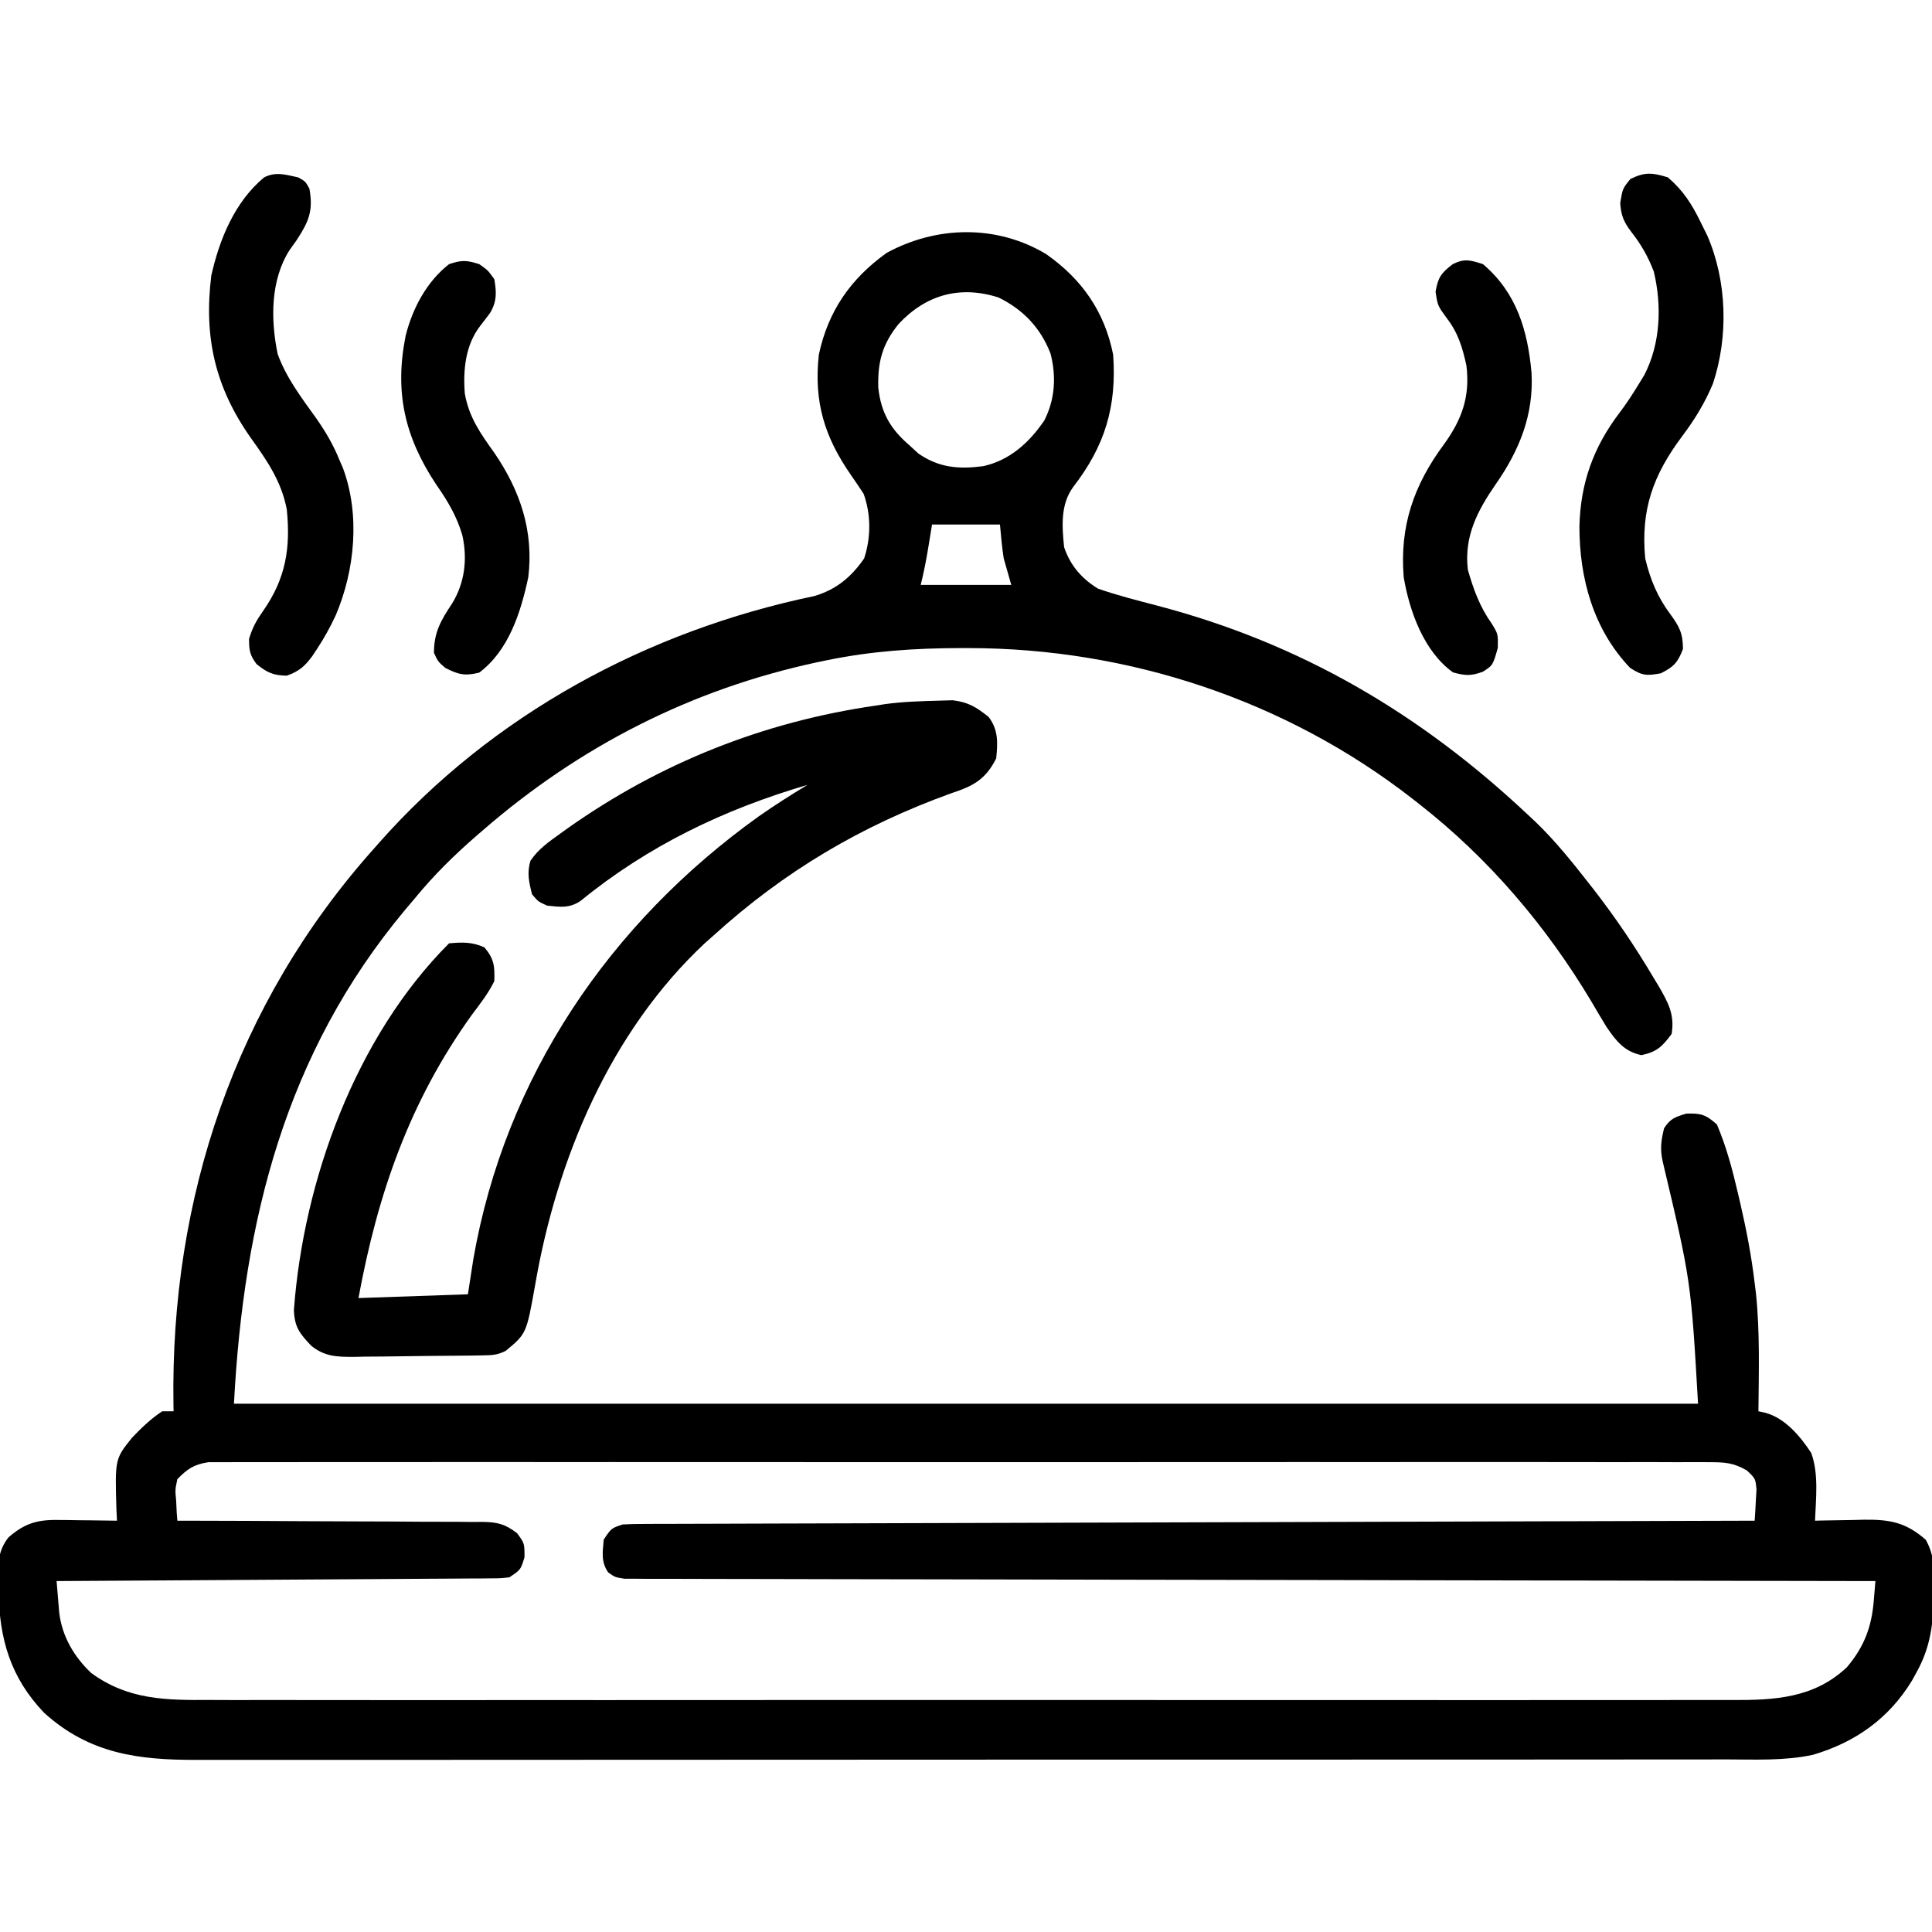
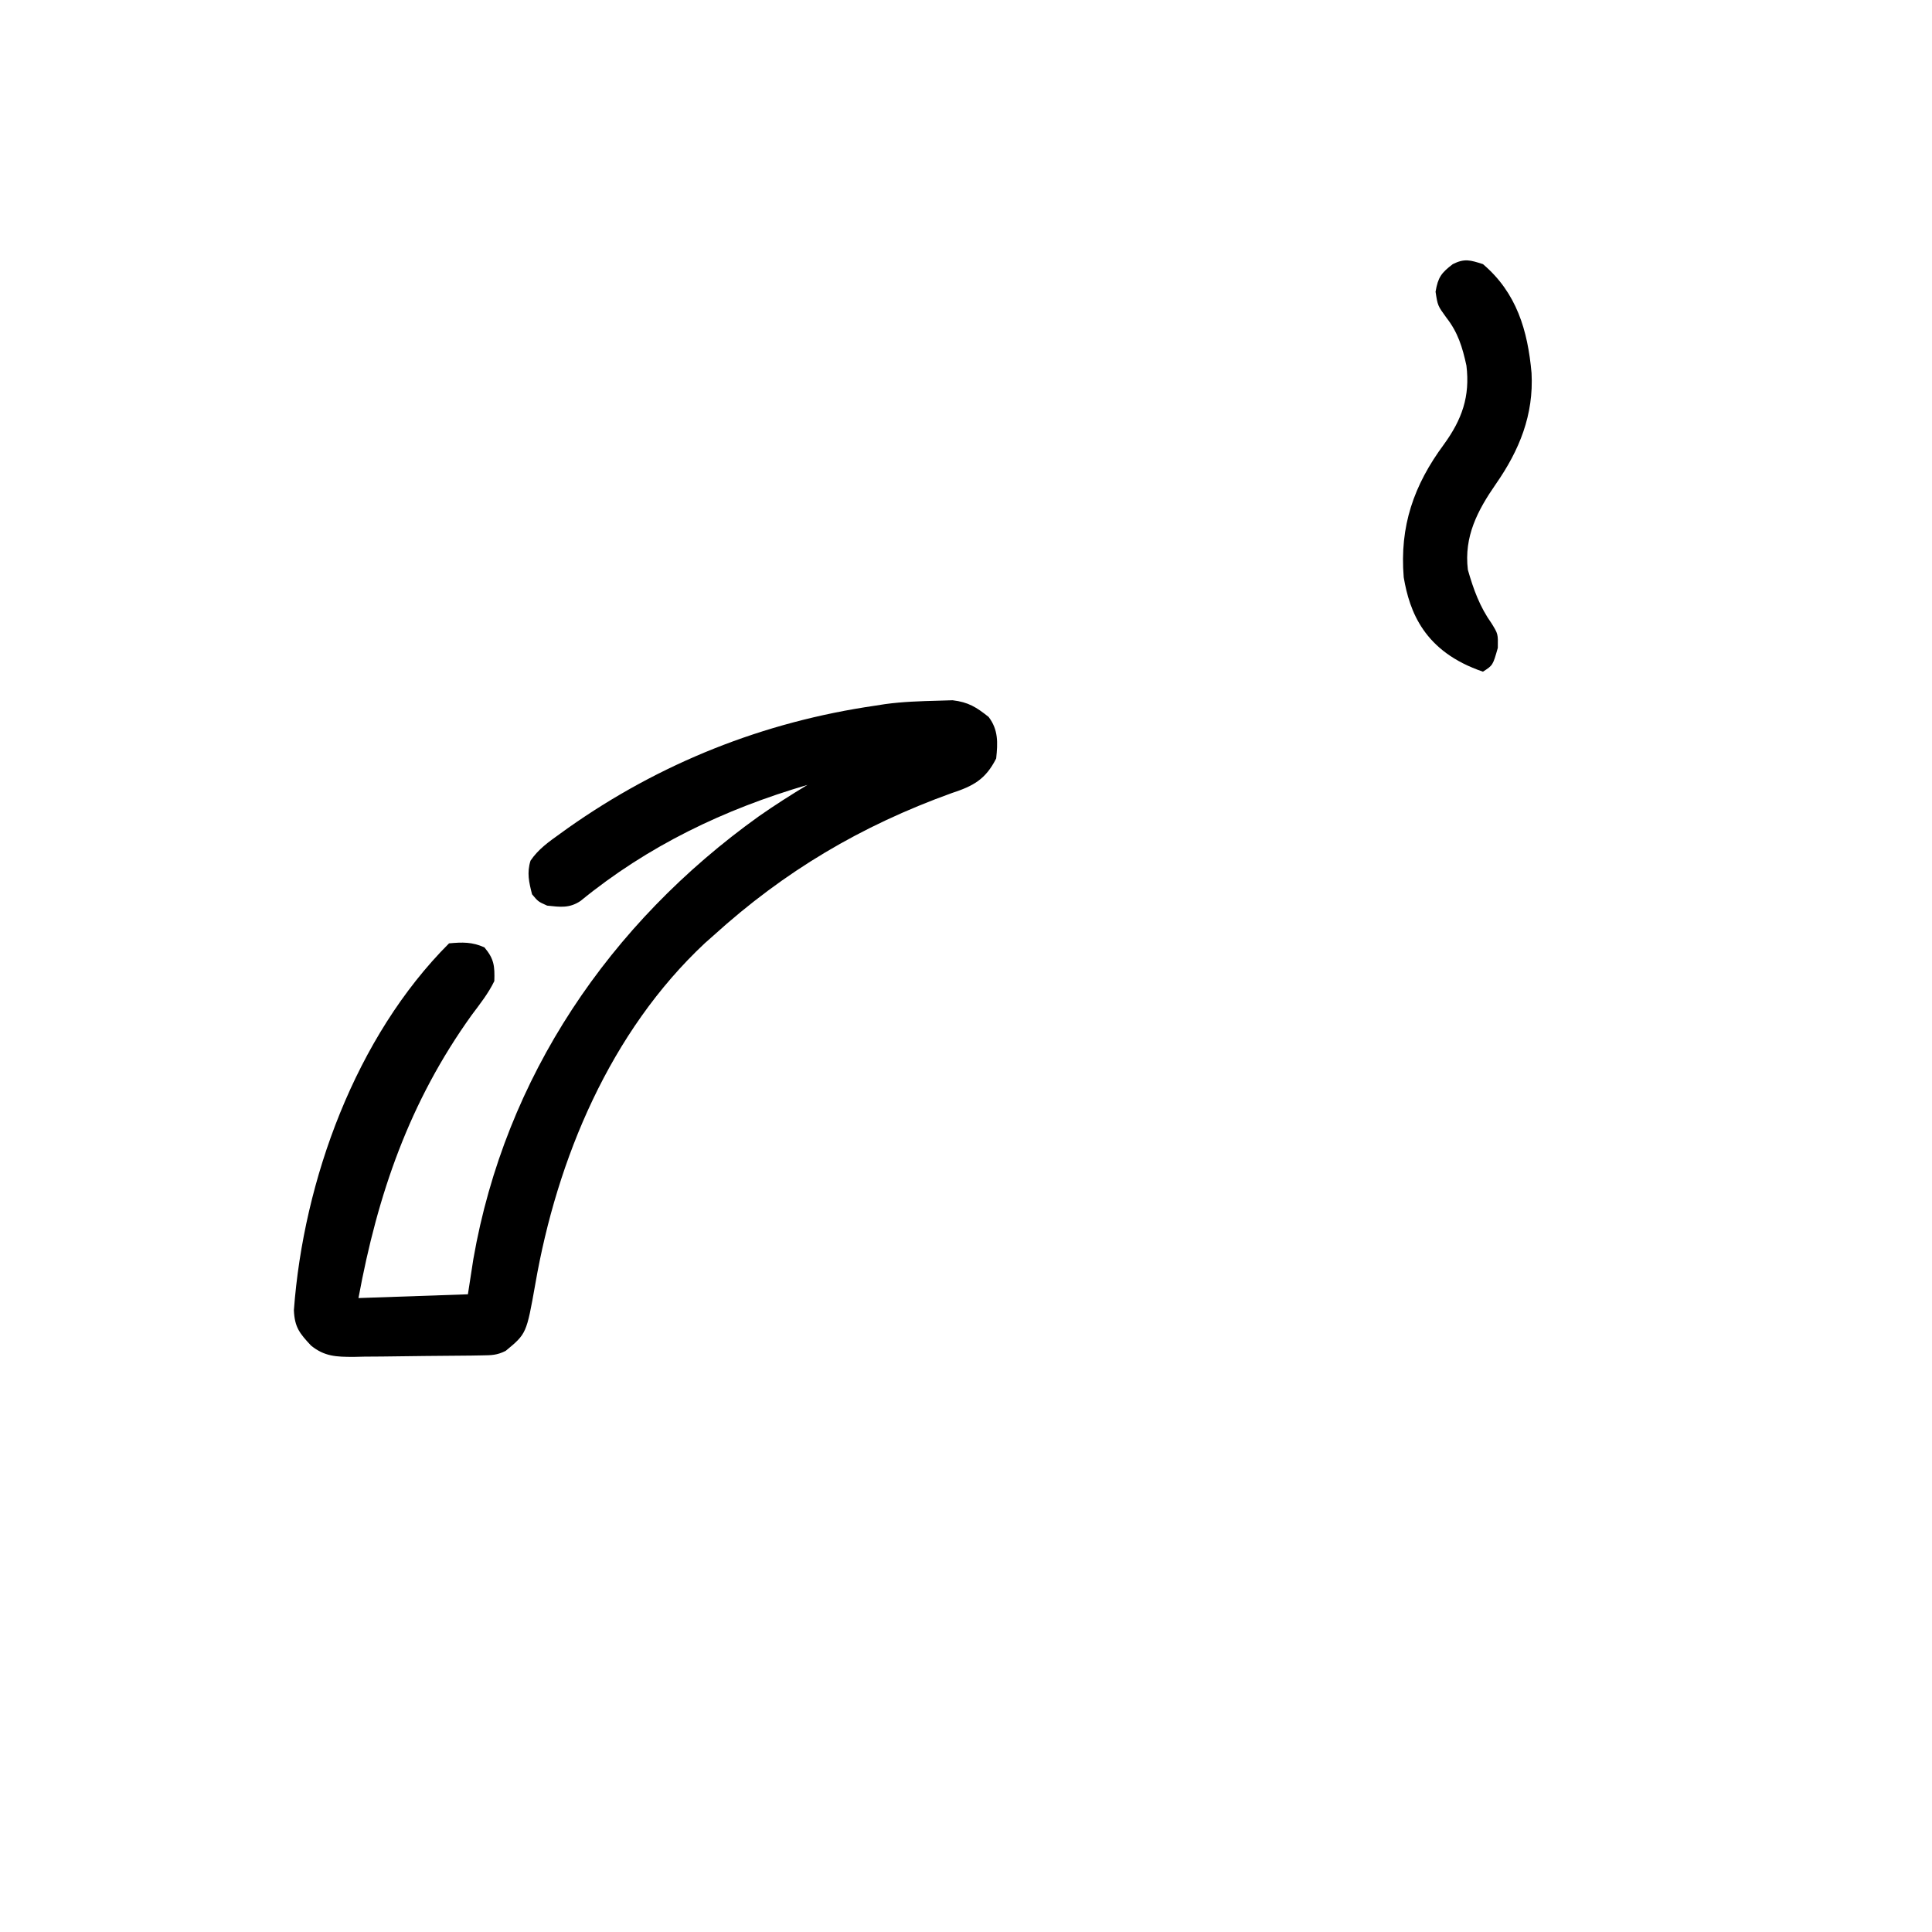
<svg xmlns="http://www.w3.org/2000/svg" width="512" height="512">
-   <path d="M0 0 C9.497 6.633 15.529 15.256 17.797 26.68 C18.768 40.455 15.625 50.849 7.172 61.781 C3.797 66.44 4.243 72.184 4.797 77.68 C6.428 82.529 9.453 86.036 13.797 88.68 C18.937 90.476 24.24 91.81 29.504 93.188 C67.582 103.19 99.238 121.805 127.797 148.68 C128.456 149.296 129.114 149.912 129.793 150.547 C134.943 155.518 139.391 161.049 143.797 166.68 C144.225 167.226 144.653 167.773 145.095 168.336 C150.912 175.826 156.147 183.583 160.984 191.742 C161.707 192.938 161.707 192.938 162.445 194.158 C164.911 198.428 166.637 201.602 165.797 206.68 C163.341 210.002 161.871 211.456 157.797 212.305 C153.279 211.363 151.06 208.548 148.51 204.775 C147.156 202.574 145.847 200.351 144.547 198.117 C132.516 177.997 117.296 160.115 98.797 145.68 C98.246 145.248 97.696 144.815 97.129 144.37 C63.626 118.265 21.918 104.466 -20.453 104.43 C-21.515 104.429 -21.515 104.429 -22.599 104.428 C-34.674 104.446 -46.36 105.219 -58.203 107.68 C-59.032 107.851 -59.86 108.023 -60.714 108.2 C-93.996 115.348 -123.526 130.419 -149.203 152.68 C-149.745 153.147 -150.286 153.614 -150.844 154.095 C-156.785 159.254 -162.226 164.592 -167.203 170.68 C-168.105 171.746 -169.008 172.812 -169.91 173.879 C-201.604 211.86 -212.646 256.103 -215.203 304.68 C-87.163 304.68 40.877 304.68 172.797 304.68 C170.914 272.048 170.914 272.048 163.434 240.52 C162.695 237.223 162.989 234.94 163.797 231.68 C165.495 229.088 166.679 228.716 169.672 227.805 C173.57 227.649 174.884 228.082 177.797 230.68 C180.313 236.599 181.906 242.613 183.359 248.867 C183.576 249.793 183.793 250.718 184.017 251.672 C185.619 258.636 186.965 265.578 187.797 272.68 C187.908 273.564 188.019 274.448 188.133 275.359 C189.222 285.75 188.887 296.247 188.797 306.68 C189.415 306.816 190.033 306.953 190.67 307.093 C195.924 308.542 199.918 313.334 202.797 317.742 C204.823 323.342 204.016 329.83 203.797 335.68 C204.402 335.664 205.006 335.648 205.629 335.632 C208.393 335.569 211.157 335.531 213.922 335.492 C214.873 335.467 215.825 335.442 216.805 335.416 C223.629 335.345 227.865 336.11 233.141 340.734 C235.571 345.057 235.396 348.924 235.297 353.805 C235.285 354.747 235.273 355.689 235.26 356.659 C235.062 363.617 234.199 369.51 230.797 375.68 C230.361 376.474 229.925 377.268 229.477 378.086 C223.352 388.126 214.445 394.434 203.225 397.729 C195.666 399.354 187.86 398.959 180.167 398.94 C178.361 398.943 176.555 398.947 174.75 398.952 C169.799 398.962 164.849 398.96 159.898 398.956 C154.555 398.953 149.211 398.962 143.867 398.97 C133.403 398.983 122.939 398.984 112.474 398.982 C103.968 398.98 95.461 398.982 86.955 398.986 C85.138 398.987 85.138 398.987 83.285 398.988 C80.825 398.989 78.365 398.99 75.905 398.992 C52.836 399.003 29.768 399 6.699 398.994 C-14.399 398.989 -35.497 399 -56.595 399.019 C-78.265 399.039 -99.934 399.047 -121.604 399.043 C-133.767 399.041 -145.93 399.044 -158.094 399.058 C-168.449 399.07 -178.804 399.071 -189.159 399.059 C-194.441 399.053 -199.722 399.052 -205.003 399.064 C-209.843 399.075 -214.682 399.072 -219.521 399.058 C-221.267 399.055 -223.013 399.058 -224.759 399.066 C-240.431 399.133 -253.444 397.506 -265.492 386.609 C-274.484 377.213 -277.388 366.924 -277.578 354.305 C-277.616 353.371 -277.653 352.438 -277.691 351.477 C-277.748 347.07 -277.765 343.717 -274.992 340.141 C-270.912 336.54 -267.522 335.418 -262.121 335.484 C-261.19 335.491 -260.258 335.497 -259.299 335.504 C-258.339 335.521 -257.379 335.537 -256.391 335.555 C-255.412 335.564 -254.433 335.573 -253.424 335.582 C-251.017 335.606 -248.61 335.638 -246.203 335.68 C-246.25 334.762 -246.296 333.844 -246.344 332.898 C-246.743 319.326 -246.743 319.326 -242.203 313.68 C-239.722 311.079 -237.213 308.657 -234.203 306.68 C-233.213 306.68 -232.223 306.68 -231.203 306.68 C-231.219 305.829 -231.219 305.829 -231.235 304.962 C-232.105 250.254 -214.836 198.761 -178.203 157.68 C-177.744 157.159 -177.285 156.638 -176.812 156.102 C-146.751 122.072 -105.65 99.842 -61.34 90.629 C-55.525 88.869 -51.629 85.628 -48.203 80.68 C-46.366 75.167 -46.36 69.022 -48.328 63.555 C-49.393 61.922 -50.473 60.299 -51.598 58.707 C-58.698 48.515 -61.573 39.193 -60.203 26.68 C-57.753 15.132 -51.775 6.524 -42.203 -0.32 C-28.961 -7.519 -13.049 -7.82 0 0 Z M-39.078 18.555 C-43.372 23.866 -44.635 28.62 -44.453 35.375 C-43.735 41.991 -41.27 46.337 -36.203 50.68 C-35.419 51.402 -34.636 52.123 -33.828 52.867 C-28.318 56.672 -23.086 57.061 -16.629 56.219 C-9.58 54.652 -4.46 49.985 -0.453 44.117 C2.403 38.547 2.765 32.375 1.184 26.34 C-1.443 19.57 -6.059 14.704 -12.594 11.512 C-22.907 8.223 -31.898 10.858 -39.078 18.555 Z M-30.203 71.68 C-30.512 73.577 -30.822 75.475 -31.141 77.43 C-31.708 80.909 -32.347 84.255 -33.203 87.68 C-25.283 87.68 -17.363 87.68 -9.203 87.68 C-9.863 85.37 -10.523 83.06 -11.203 80.68 C-11.672 77.679 -11.924 74.707 -12.203 71.68 C-18.143 71.68 -24.083 71.68 -30.203 71.68 Z M-230.203 324.68 C-230.804 327.49 -230.804 327.49 -230.516 330.43 C-230.471 331.415 -230.425 332.399 -230.379 333.414 C-230.321 334.162 -230.263 334.909 -230.203 335.68 C-229.124 335.681 -228.045 335.683 -226.934 335.684 C-216.766 335.701 -206.599 335.743 -196.432 335.812 C-191.205 335.846 -185.978 335.871 -180.751 335.875 C-175.706 335.88 -170.662 335.908 -165.617 335.953 C-163.693 335.966 -161.768 335.97 -159.844 335.966 C-157.148 335.961 -154.453 335.987 -151.757 336.02 C-150.962 336.012 -150.166 336.003 -149.346 335.994 C-145.331 336.077 -143.399 336.53 -140.169 338.99 C-138.203 341.68 -138.203 341.68 -138.203 345.367 C-139.203 348.68 -139.203 348.68 -142.203 350.68 C-144.446 350.941 -144.446 350.941 -147.12 350.958 C-148.133 350.969 -149.147 350.98 -150.192 350.992 C-151.303 350.994 -152.414 350.996 -153.559 350.999 C-154.73 351.009 -155.901 351.019 -157.107 351.029 C-160.318 351.055 -163.528 351.071 -166.739 351.084 C-170.094 351.1 -173.449 351.127 -176.805 351.152 C-183.158 351.199 -189.512 351.236 -195.865 351.269 C-203.098 351.307 -210.332 351.357 -217.565 351.407 C-232.444 351.51 -247.324 351.6 -262.203 351.68 C-262.06 353.45 -261.912 355.22 -261.762 356.989 C-261.68 357.975 -261.599 358.96 -261.514 359.976 C-260.789 366.279 -257.602 371.728 -253.016 376.055 C-243.191 383.217 -233.197 383.253 -221.516 383.188 C-219.716 383.192 -217.916 383.199 -216.116 383.207 C-211.187 383.223 -206.258 383.215 -201.328 383.203 C-196.006 383.194 -190.683 383.208 -185.361 383.219 C-174.941 383.236 -164.521 383.232 -154.1 383.221 C-145.631 383.212 -137.162 383.211 -128.692 383.215 C-127.487 383.216 -126.281 383.216 -125.038 383.217 C-122.589 383.218 -120.139 383.219 -117.689 383.221 C-94.724 383.232 -71.758 383.219 -48.793 383.197 C-29.091 383.18 -9.389 383.183 10.312 383.201 C33.196 383.223 56.08 383.231 78.964 383.219 C81.405 383.217 83.846 383.216 86.286 383.215 C87.487 383.214 88.688 383.214 89.925 383.213 C98.383 383.21 106.841 383.215 115.3 383.225 C125.609 383.236 135.918 383.233 146.227 383.212 C151.486 383.201 156.745 383.197 162.004 383.21 C166.82 383.222 171.636 383.216 176.452 383.194 C178.192 383.19 179.932 383.192 181.673 383.202 C193.069 383.261 203.521 382.741 212.262 374.496 C216.781 369.149 218.781 363.911 219.356 356.989 C219.44 355.996 219.525 355.002 219.611 353.979 C219.703 352.841 219.703 352.841 219.797 351.68 C219.091 351.679 218.386 351.678 217.659 351.677 C175.873 351.619 134.087 351.545 92.301 351.451 C87.288 351.439 82.275 351.428 77.261 351.417 C76.263 351.415 75.265 351.413 74.237 351.411 C58.06 351.375 41.883 351.35 25.705 351.329 C9.116 351.308 -7.474 351.275 -24.064 351.231 C-34.307 351.204 -44.55 351.187 -54.793 351.18 C-61.81 351.175 -68.827 351.159 -75.843 351.134 C-79.896 351.12 -83.949 351.111 -88.002 351.115 C-91.709 351.118 -95.415 351.108 -99.122 351.086 C-101.106 351.079 -103.09 351.086 -105.074 351.093 C-106.243 351.084 -107.413 351.074 -108.618 351.064 C-109.631 351.063 -110.645 351.061 -111.689 351.059 C-114.203 350.68 -114.203 350.68 -116.033 349.374 C-117.974 346.563 -117.498 343.979 -117.203 340.68 C-115.203 337.68 -115.203 337.68 -112.203 336.68 C-110.52 336.584 -108.834 336.546 -107.149 336.541 C-105.572 336.533 -105.572 336.533 -103.964 336.524 C-102.805 336.523 -101.647 336.522 -100.453 336.521 C-99.226 336.517 -97.998 336.512 -96.733 336.507 C-93.319 336.494 -89.906 336.486 -86.492 336.479 C-82.813 336.471 -79.134 336.457 -75.455 336.444 C-69.079 336.423 -62.703 336.404 -56.327 336.389 C-47.108 336.366 -37.89 336.338 -28.671 336.308 C-13.715 336.261 1.241 336.217 16.197 336.177 C30.727 336.138 45.258 336.096 59.788 336.052 C60.683 336.049 61.578 336.047 62.501 336.044 C66.992 336.03 71.484 336.016 75.975 336.003 C113.249 335.889 150.523 335.782 187.797 335.68 C187.932 333.932 188.029 332.181 188.109 330.43 C188.167 329.455 188.225 328.481 188.285 327.477 C188.023 324.519 188.023 324.519 185.713 322.352 C182.146 320.307 179.926 320.178 175.824 320.176 C175.131 320.171 174.437 320.165 173.723 320.159 C171.395 320.144 169.068 320.158 166.74 320.172 C165.056 320.167 163.373 320.161 161.689 320.153 C157.058 320.136 152.427 320.144 147.796 320.157 C142.804 320.166 137.811 320.152 132.819 320.141 C123.036 320.123 113.254 320.127 103.472 320.139 C95.524 320.148 87.575 320.149 79.627 320.144 C78.497 320.144 77.366 320.143 76.202 320.143 C73.906 320.141 71.61 320.14 69.314 320.139 C47.774 320.127 26.233 320.14 4.693 320.162 C-13.799 320.18 -32.292 320.177 -50.784 320.158 C-72.246 320.137 -93.708 320.128 -115.171 320.141 C-117.458 320.142 -119.746 320.143 -122.033 320.144 C-123.159 320.145 -124.284 320.146 -125.444 320.146 C-133.385 320.15 -141.326 320.144 -149.267 320.135 C-158.942 320.123 -168.616 320.126 -178.29 320.148 C-183.229 320.158 -188.167 320.162 -193.105 320.149 C-197.623 320.137 -202.14 320.144 -206.658 320.165 C-208.295 320.169 -209.932 320.167 -211.57 320.157 C-213.79 320.145 -216.009 320.158 -218.23 320.176 C-219.465 320.177 -220.7 320.178 -221.972 320.178 C-225.823 320.776 -227.5 321.914 -230.203 324.68 Z " fill="#000000" transform="translate(277.203,67.32)" />
  <path d="M0 0 C1.241 -0.037 2.483 -0.075 3.762 -0.113 C7.948 0.389 10.043 1.709 13.312 4.312 C15.903 7.727 15.744 11.145 15.312 15.312 C12.478 20.901 9.226 22.622 3.5 24.5 C-20.547 33.177 -40.81 45.185 -59.688 62.312 C-60.411 62.952 -61.134 63.591 -61.879 64.25 C-86.983 87.729 -101.074 121.395 -106.828 154.605 C-109.165 167.757 -109.165 167.757 -114.688 172.312 C-117.019 173.478 -118.444 173.463 -121.042 173.505 C-121.943 173.521 -122.845 173.537 -123.774 173.554 C-127.903 173.599 -132.032 173.64 -136.162 173.663 C-138.339 173.679 -140.515 173.706 -142.691 173.745 C-145.831 173.799 -148.969 173.821 -152.109 173.836 C-153.078 173.859 -154.047 173.881 -155.046 173.905 C-159.548 173.891 -162.685 173.814 -166.262 170.901 C-169.325 167.632 -170.616 166.018 -170.805 161.527 C-168.258 127.06 -154.426 89.051 -129.688 64.312 C-126.151 63.985 -123.581 63.913 -120.312 65.375 C-117.746 68.435 -117.559 70.32 -117.688 74.312 C-119.276 77.596 -121.51 80.398 -123.688 83.312 C-140.186 106.291 -148.597 130.704 -153.688 158.312 C-144.118 157.982 -134.548 157.653 -124.688 157.312 C-123.976 152.703 -123.976 152.703 -123.25 148 C-114.815 99.64 -87.102 58.929 -47.569 30.628 C-43.376 27.696 -39.072 24.951 -34.688 22.312 C-56.768 28.784 -76.954 38.445 -94.832 53.066 C-97.787 55.051 -100.235 54.682 -103.688 54.312 C-106.062 53.25 -106.062 53.25 -107.688 51.312 C-108.503 48.109 -109.091 45.616 -108.098 42.406 C-106.027 39.332 -103.224 37.382 -100.25 35.25 C-99.59 34.774 -98.929 34.298 -98.249 33.807 C-73.754 16.499 -46.35 5.6 -16.688 1.312 C-15.853 1.181 -15.019 1.05 -14.16 0.914 C-9.468 0.268 -4.731 0.125 0 0 Z " fill="#000000" transform="translate(248.688,185.688)" />
-   <path d="M0 0 C4.07 3.495 6.351 7.076 8.688 11.875 C9.56 13.635 9.56 13.635 10.449 15.43 C15.675 27.461 16.106 42.209 11.938 54.688 C9.798 59.807 7.102 64.203 3.773 68.629 C-3.91 78.902 -7.22 88.074 -6 101 C-4.689 106.514 -2.725 111.279 0.688 115.812 C3.105 119.145 4 120.907 4 125 C2.615 128.584 1.574 129.713 -1.875 131.438 C-5.639 132.115 -6.793 132.085 -10 130 C-19.753 119.806 -23.454 106.214 -23.434 92.487 C-23.17 81.073 -19.738 71.479 -12.773 62.34 C-10.915 59.888 -9.288 57.377 -7.688 54.75 C-7.217 53.982 -6.746 53.213 -6.262 52.422 C-1.939 44.125 -1.557 34.031 -3.723 24.98 C-5.241 20.978 -7.113 17.734 -9.75 14.375 C-11.683 11.836 -12.425 10.013 -12.625 6.812 C-12 3 -12 3 -9.938 0.438 C-6.035 -1.472 -4.136 -1.256 0 0 Z " fill="#000000" transform="translate(442,47)" />
-   <path d="M0 0 C1.938 1.062 1.938 1.062 3 3 C4.045 8.85 2.862 11.674 -0.375 16.625 C-1.001 17.504 -1.628 18.383 -2.273 19.289 C-7.348 27.257 -7.297 37.742 -5.418 46.809 C-3.129 53.174 0.984 58.505 4.883 63.965 C7.367 67.526 9.379 70.98 11 75 C11.445 76.027 11.445 76.027 11.898 77.074 C16.472 89.431 15.057 104.079 10 116 C8.531 119.157 6.918 122.094 5 125 C4.598 125.61 4.196 126.219 3.781 126.848 C1.753 129.597 0.236 130.917 -3 132.062 C-6.624 131.987 -8.191 131.263 -11 129 C-12.808 126.617 -13 125.308 -13 122.312 C-12.04 119.134 -11.002 117.368 -9.125 114.688 C-3.271 106.231 -1.965 98.235 -3 88 C-4.398 80.638 -8.161 75.16 -12.438 69.188 C-21.967 55.739 -25.04 42.386 -23 26 C-20.805 16.301 -16.787 6.489 -9 0 C-5.85 -1.575 -3.365 -0.708 0 0 Z " fill="#000000" transform="translate(79,47)" />
-   <path d="M0 0 C8.918 7.57 11.871 17.577 12.875 28.859 C13.476 39.954 9.651 49.31 3.449 58.23 C-1.441 65.28 -5.065 72.179 -4 81 C-2.513 86.209 -0.839 90.82 2.312 95.25 C4 98 4 98 3.938 101.688 C2.629 106.31 2.629 106.31 0 108 C-3.117 109.179 -4.714 109.079 -7.938 108.188 C-15.63 102.693 -19.453 92.062 -21 83 C-22.113 69.452 -18.341 58.575 -10.348 47.766 C-5.577 41.188 -3.376 35.084 -4.383 26.879 C-5.431 22.055 -6.625 18.099 -9.688 14.188 C-12 11 -12 11 -12.562 7.312 C-11.913 3.488 -11.039 2.324 -8 0 C-4.862 -1.569 -3.339 -1.071 0 0 Z " fill="#000000" transform="translate(393,70)" />
-   <path d="M0 0 C2.312 1.625 2.312 1.625 4 4 C4.58 7.413 4.711 9.77 2.941 12.832 C2.06 14.032 1.16 15.218 0.242 16.391 C-3.659 21.444 -4.306 28.058 -3.824 34.266 C-2.736 40.551 0.341 44.896 4 50 C10.849 60.001 14.491 70.77 13 83 C11.013 92.271 7.839 102.371 0 108.25 C-3.794 109.199 -5.536 108.771 -9 107 C-10.938 105.312 -10.938 105.312 -12 103 C-12 97.546 -10.122 94.339 -7.211 89.973 C-3.813 84.437 -3.09 78.161 -4.465 71.875 C-5.971 66.743 -8.338 62.802 -11.379 58.441 C-19.806 45.75 -22.479 33.843 -19.491 18.939 C-17.655 11.683 -13.933 4.65 -8 0 C-4.618 -1.127 -3.352 -1.063 0 0 Z " fill="#000000" transform="translate(127,70)" />
+   <path d="M0 0 C8.918 7.57 11.871 17.577 12.875 28.859 C13.476 39.954 9.651 49.31 3.449 58.23 C-1.441 65.28 -5.065 72.179 -4 81 C-2.513 86.209 -0.839 90.82 2.312 95.25 C4 98 4 98 3.938 101.688 C2.629 106.31 2.629 106.31 0 108 C-15.63 102.693 -19.453 92.062 -21 83 C-22.113 69.452 -18.341 58.575 -10.348 47.766 C-5.577 41.188 -3.376 35.084 -4.383 26.879 C-5.431 22.055 -6.625 18.099 -9.688 14.188 C-12 11 -12 11 -12.562 7.312 C-11.913 3.488 -11.039 2.324 -8 0 C-4.862 -1.569 -3.339 -1.071 0 0 Z " fill="#000000" transform="translate(393,70)" />
</svg>